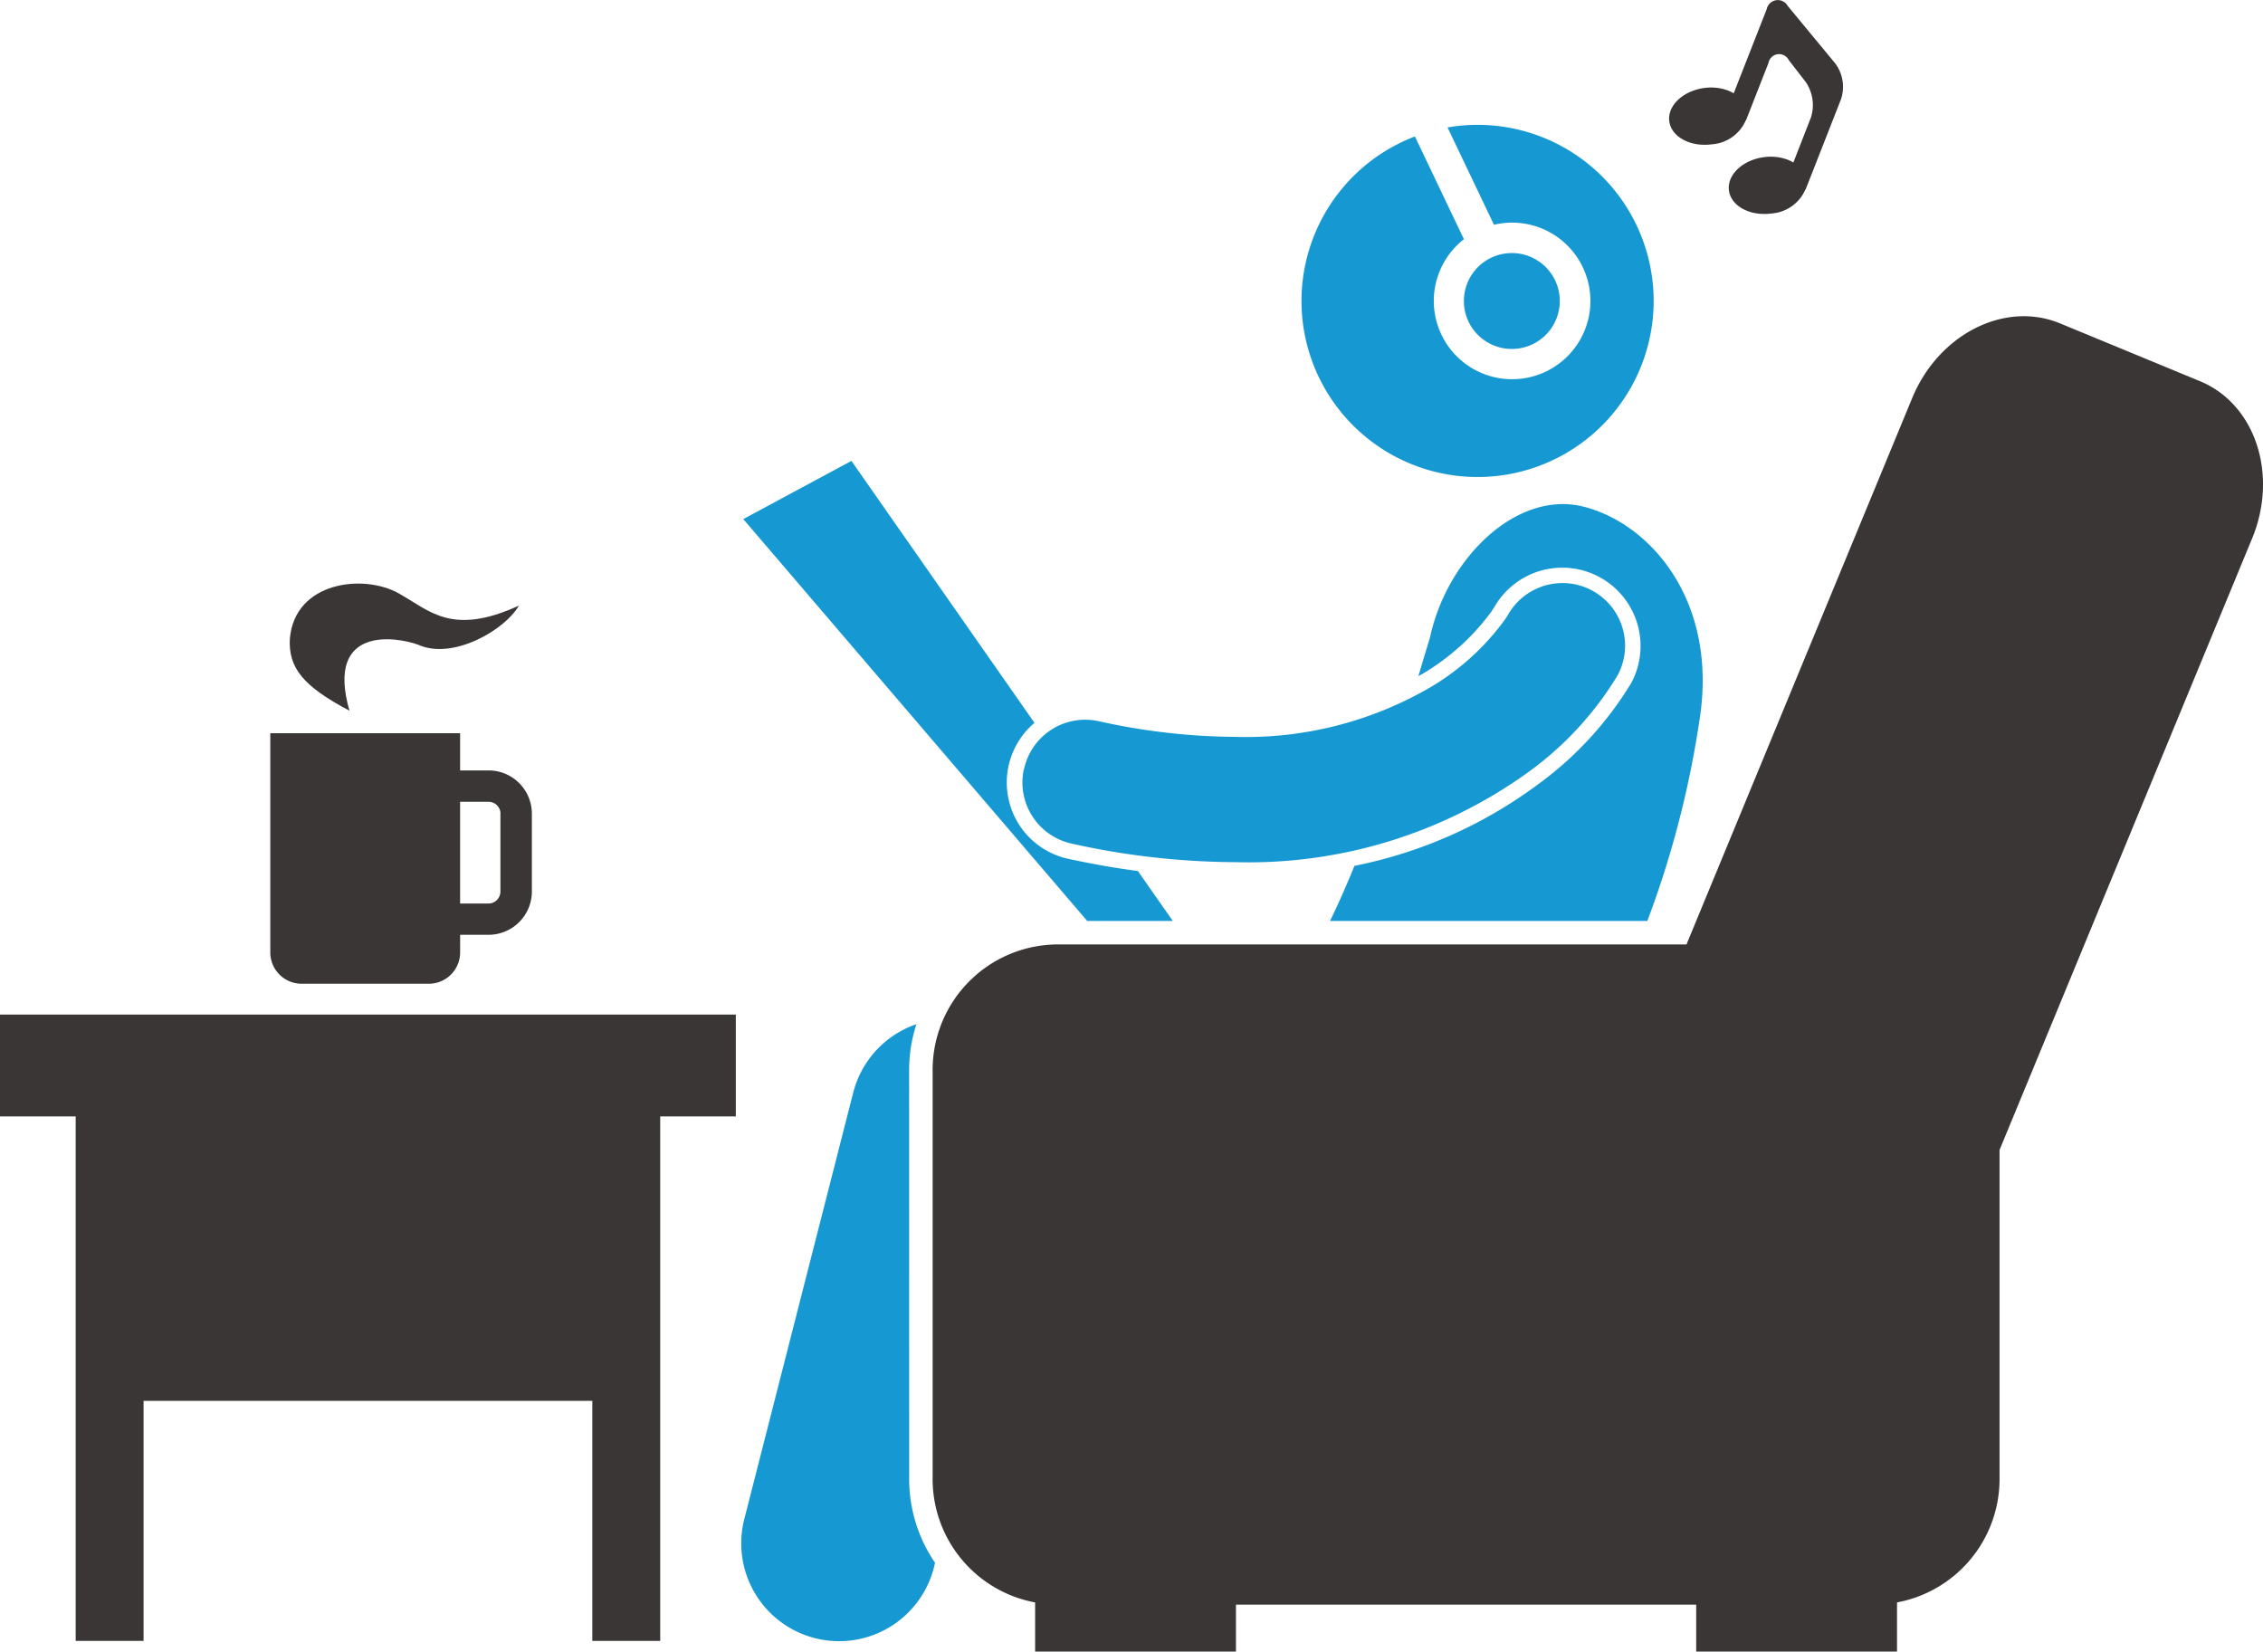
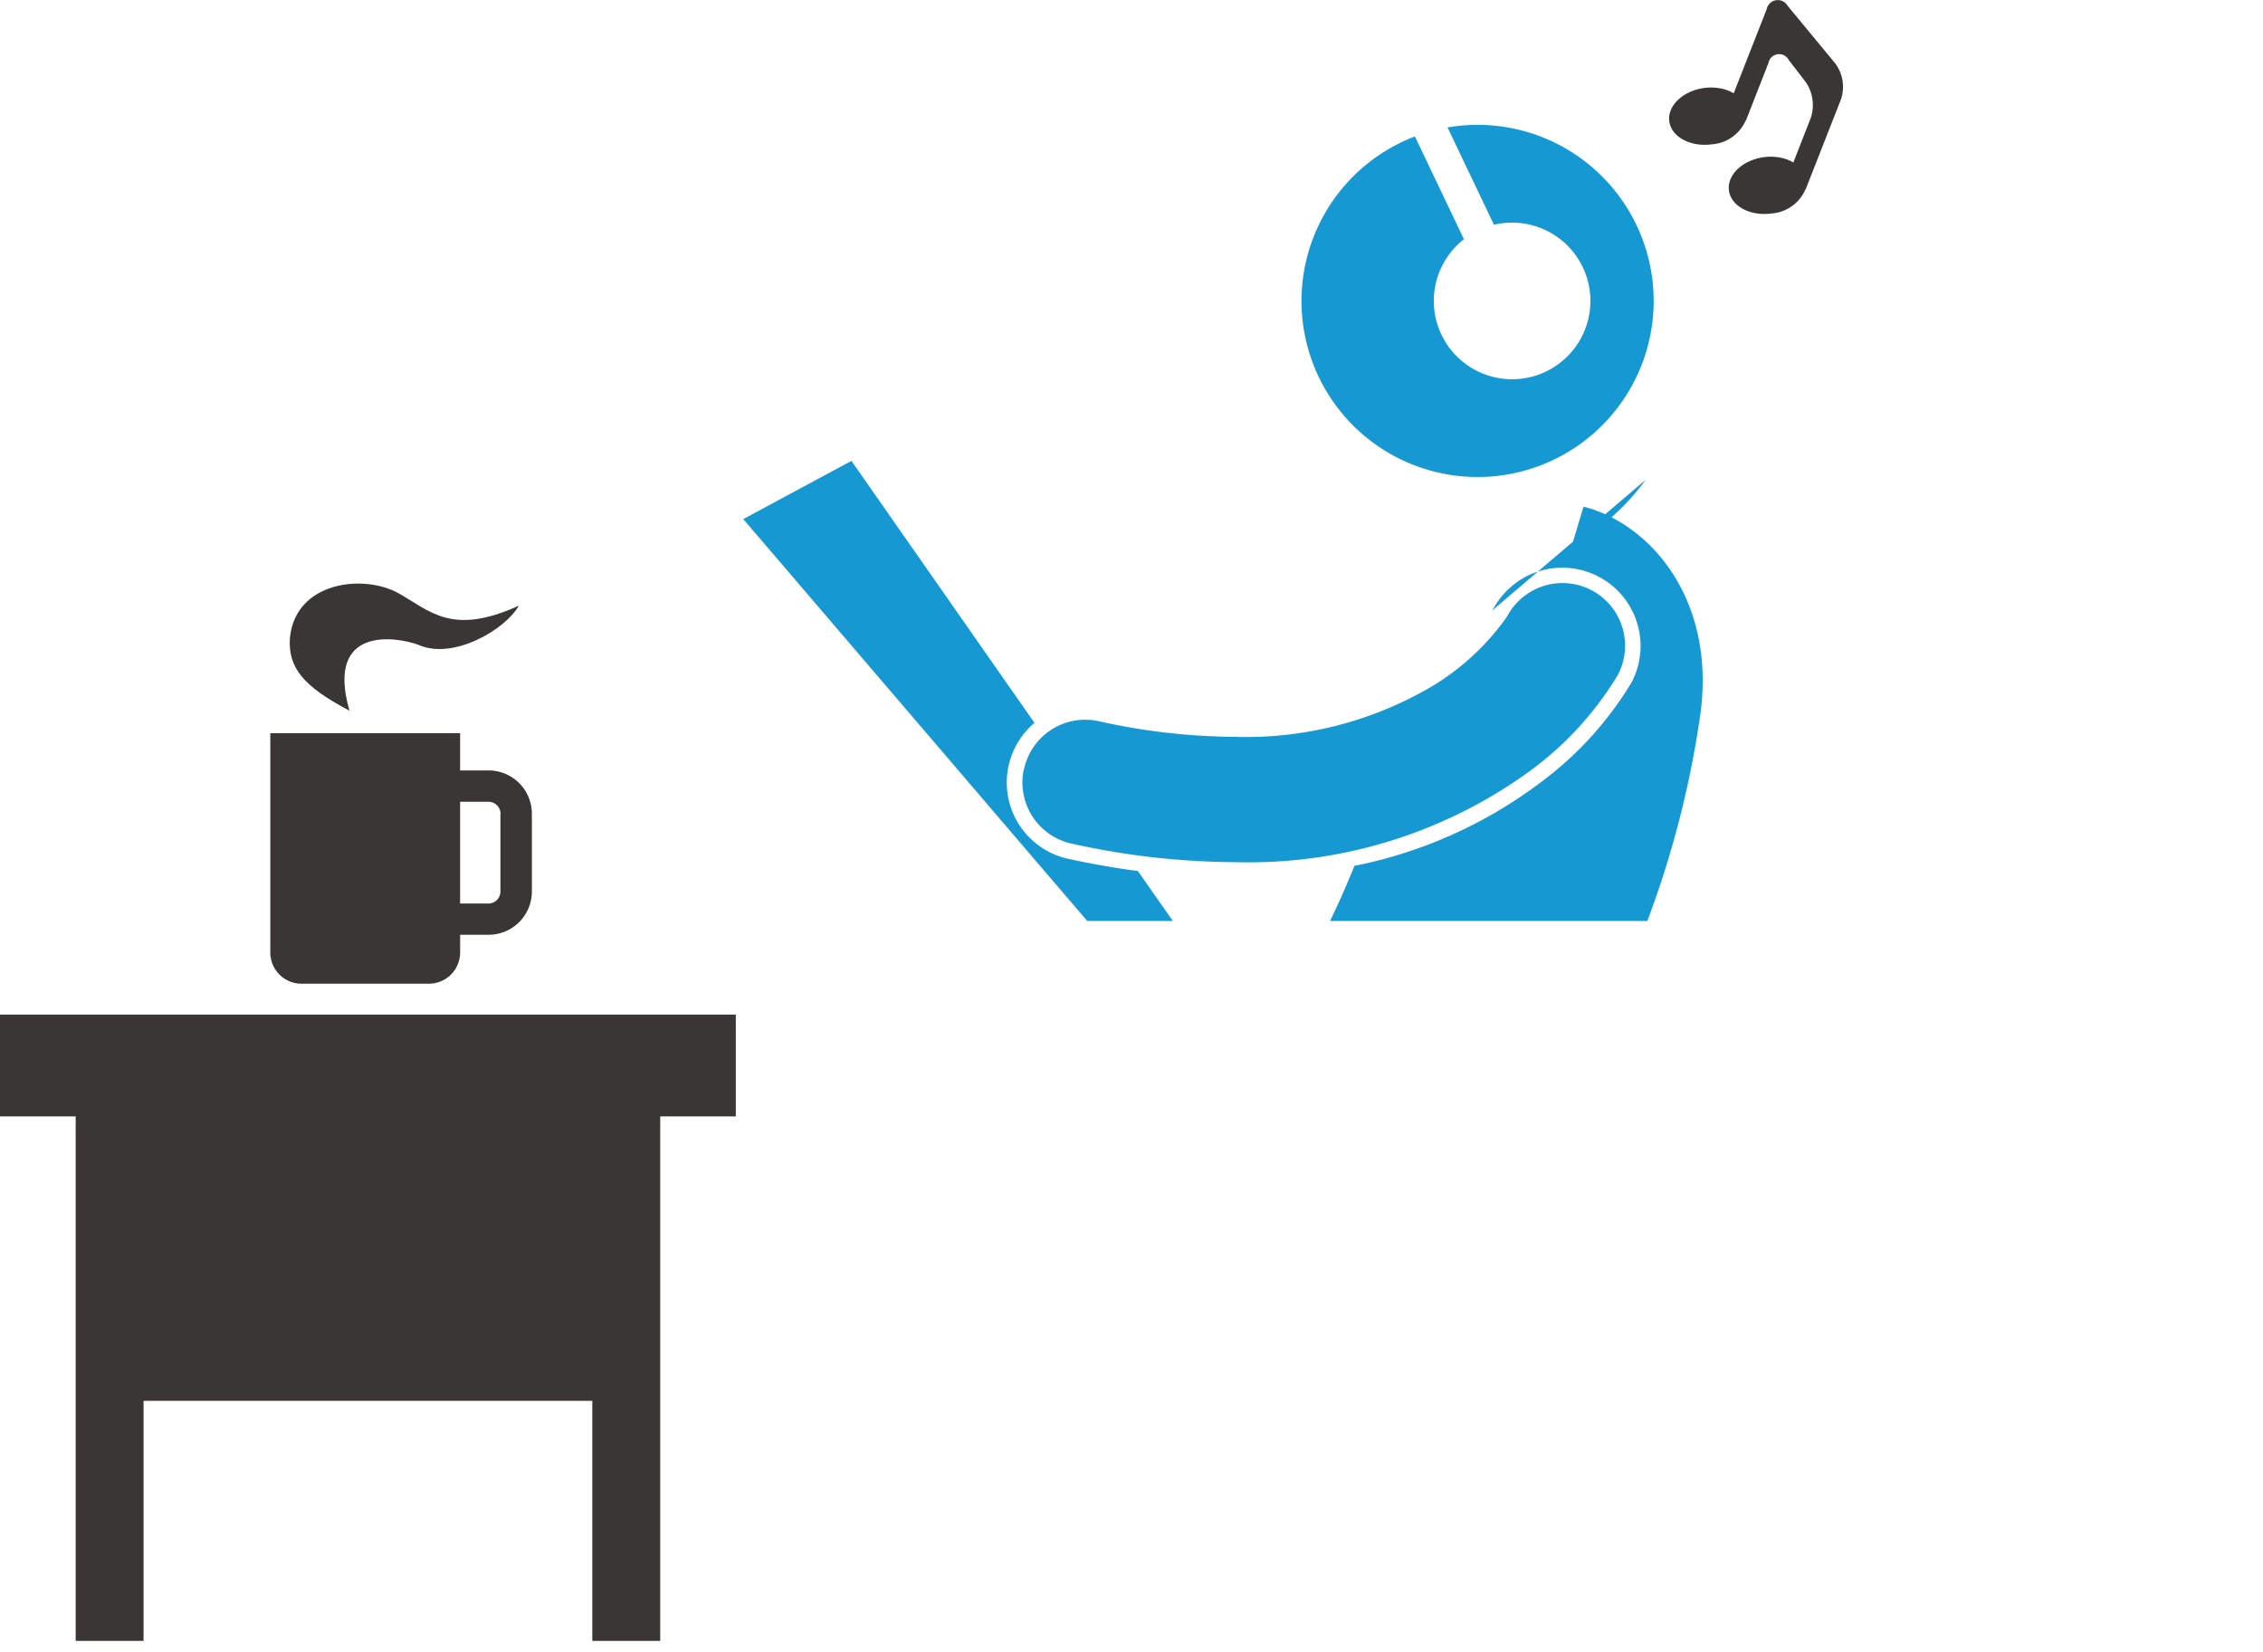
<svg xmlns="http://www.w3.org/2000/svg" data-name="グループ 7488" width="100" height="72.982">
  <defs>
    <clipPath id="a">
      <path data-name="パス 6861" d="M0 0h100v72.982H0z" fill="none" />
    </clipPath>
  </defs>
  <g data-name="マスクグループ 7217" clip-path="url(#a)">
    <path data-name="パス 6812" d="M57.573 14.271a7.781 7.781 0 106.746-8.693 7.878 7.878 0 00-.353.054l2.051 4.3a3.46 3.46 0 11-1.328.639L62.524 6.03a7.782 7.782 0 00-4.951 8.245" fill="#1699d3" />
-     <path data-name="パス 6813" d="M64.894 14.213a2.119 2.119 0 101-2.824 2.118 2.118 0 00-1 2.824" fill="#1699d3" />
    <path data-name="パス 6814" d="M50.282 38.49q-1.51-.2-3.069-.538a3.45 3.45 0 01-1.5-6.009l-8.089-11.577-4.78 2.572 15.2 17.759h3.782z" fill="#1699d3" />
-     <path data-name="パス 6815" d="M65.928 26.986c.067-.1.1-.151.109-.166a3.459 3.459 0 016.048 3.357 15.409 15.409 0 01-4.17 4.518 20.185 20.185 0 01-8.063 3.566c-.336.823-.692 1.64-1.079 2.436h14.021a43.19 43.19 0 002.3-8.845c.852-5.288-2.166-8.72-5.118-9.463s-6.038 2.278-6.786 5.783c-.166.541-.337 1.113-.514 1.705.073-.043.149-.08.222-.124a10.2 10.2 0 003.035-2.767" fill="#1699d3" />
-     <path data-name="パス 6816" d="M40.174 47.282a6.551 6.551 0 01.322-2.025 4.332 4.332 0 00-2.792 3.02l-4.8 18.795a4.324 4.324 0 108.378 2.141l.039-.152a6.555 6.555 0 01-1.145-3.7z" fill="#1699d3" />
-     <path data-name="パス 6817" d="M97.217 16.845l-6.184-2.555c-2.44-1.007-5.366.471-6.535 3.3l-9.973 24.143H46.759a5.547 5.547 0 00-5.547 5.547v18.081a5.544 5.544 0 004.529 5.449v2.173h8.875v-2.076h20.337v2.075h8.875v-2.173a5.545 5.545 0 004.53-5.449V50.816l11.16-27.019c1.17-2.832.14-5.944-2.3-6.951" fill="#3b3636" />
+     <path data-name="パス 6815" d="M65.928 26.986c.067-.1.1-.151.109-.166a3.459 3.459 0 016.048 3.357 15.409 15.409 0 01-4.17 4.518 20.185 20.185 0 01-8.063 3.566c-.336.823-.692 1.64-1.079 2.436h14.021a43.19 43.19 0 002.3-8.845c.852-5.288-2.166-8.72-5.118-9.463c-.166.541-.337 1.113-.514 1.705.073-.043.149-.08.222-.124a10.2 10.2 0 003.035-2.767" fill="#1699d3" />
    <path data-name="パス 6818" d="M32.515 49.333v-4.5H0v4.5h3.344v23.176h3V61.902h19.83v10.607h3V49.333z" fill="#3b3636" />
    <path data-name="パス 6819" d="M20.332 34.044v-1.643h-8.388v9.685a1.384 1.384 0 001.384 1.384h5.621a1.384 1.384 0 001.384-1.384v-.779h1.256a1.914 1.914 0 001.914-1.914v-3.435a1.915 1.915 0 00-1.914-1.914zm1.781 1.914v3.437a.531.531 0 01-.529.531h-1.252V35.43h1.256a.53.53 0 01.529.53" fill="#3b3636" />
    <path data-name="パス 6820" d="M45.243 33.987a2.767 2.767 0 002.116 3.292 33.873 33.873 0 007.19.819h.055a21.131 21.131 0 0012.9-3.956 14.577 14.577 0 003.977-4.3 2.767 2.767 0 00-4.843-2.677c0 .005-.04.072-.136.211a10.928 10.928 0 01-3.244 2.964 16.212 16.212 0 01-8.7 2.221 28.372 28.372 0 01-6.015-.694 2.766 2.766 0 00-3.291 2.117" fill="#1699d3" />
    <path data-name="パス 6821" d="M12.809 28.204c-.077 1.3.581 2.119 2.633 3.2-1.084-3.8 2.117-3.257 3.046-2.911 1.549.692 3.863-.692 4.439-1.73-2.969 1.355-3.923.23-5.317-.548-1.549-.865-4.569-.519-4.8 1.989" fill="#3b3636" />
    <path data-name="パス 6822" d="M79.247 7.18a1.715 1.715 0 00-.284-.135 2.189 2.189 0 00-1.02-.1c-.944.128-1.635.789-1.542 1.476s.933 1.14 1.878 1.012a1.765 1.765 0 001.5-1.06h.009l1.566-3.992a1.736 1.736 0 00-.249-1.57L78.993.255a.5.5 0 00-.923.147l-1.459 3.721a1.763 1.763 0 00-.284-.135 2.193 2.193 0 00-1.02-.1c-.944.128-1.635.789-1.542 1.476s.934 1.141 1.879 1.013a1.764 1.764 0 001.5-1.06h.01l.992-2.531a.479.479 0 01.9-.129l.744.962a1.806 1.806 0 01.228 1.588z" fill="#3b3636" />
  </g>
</svg>